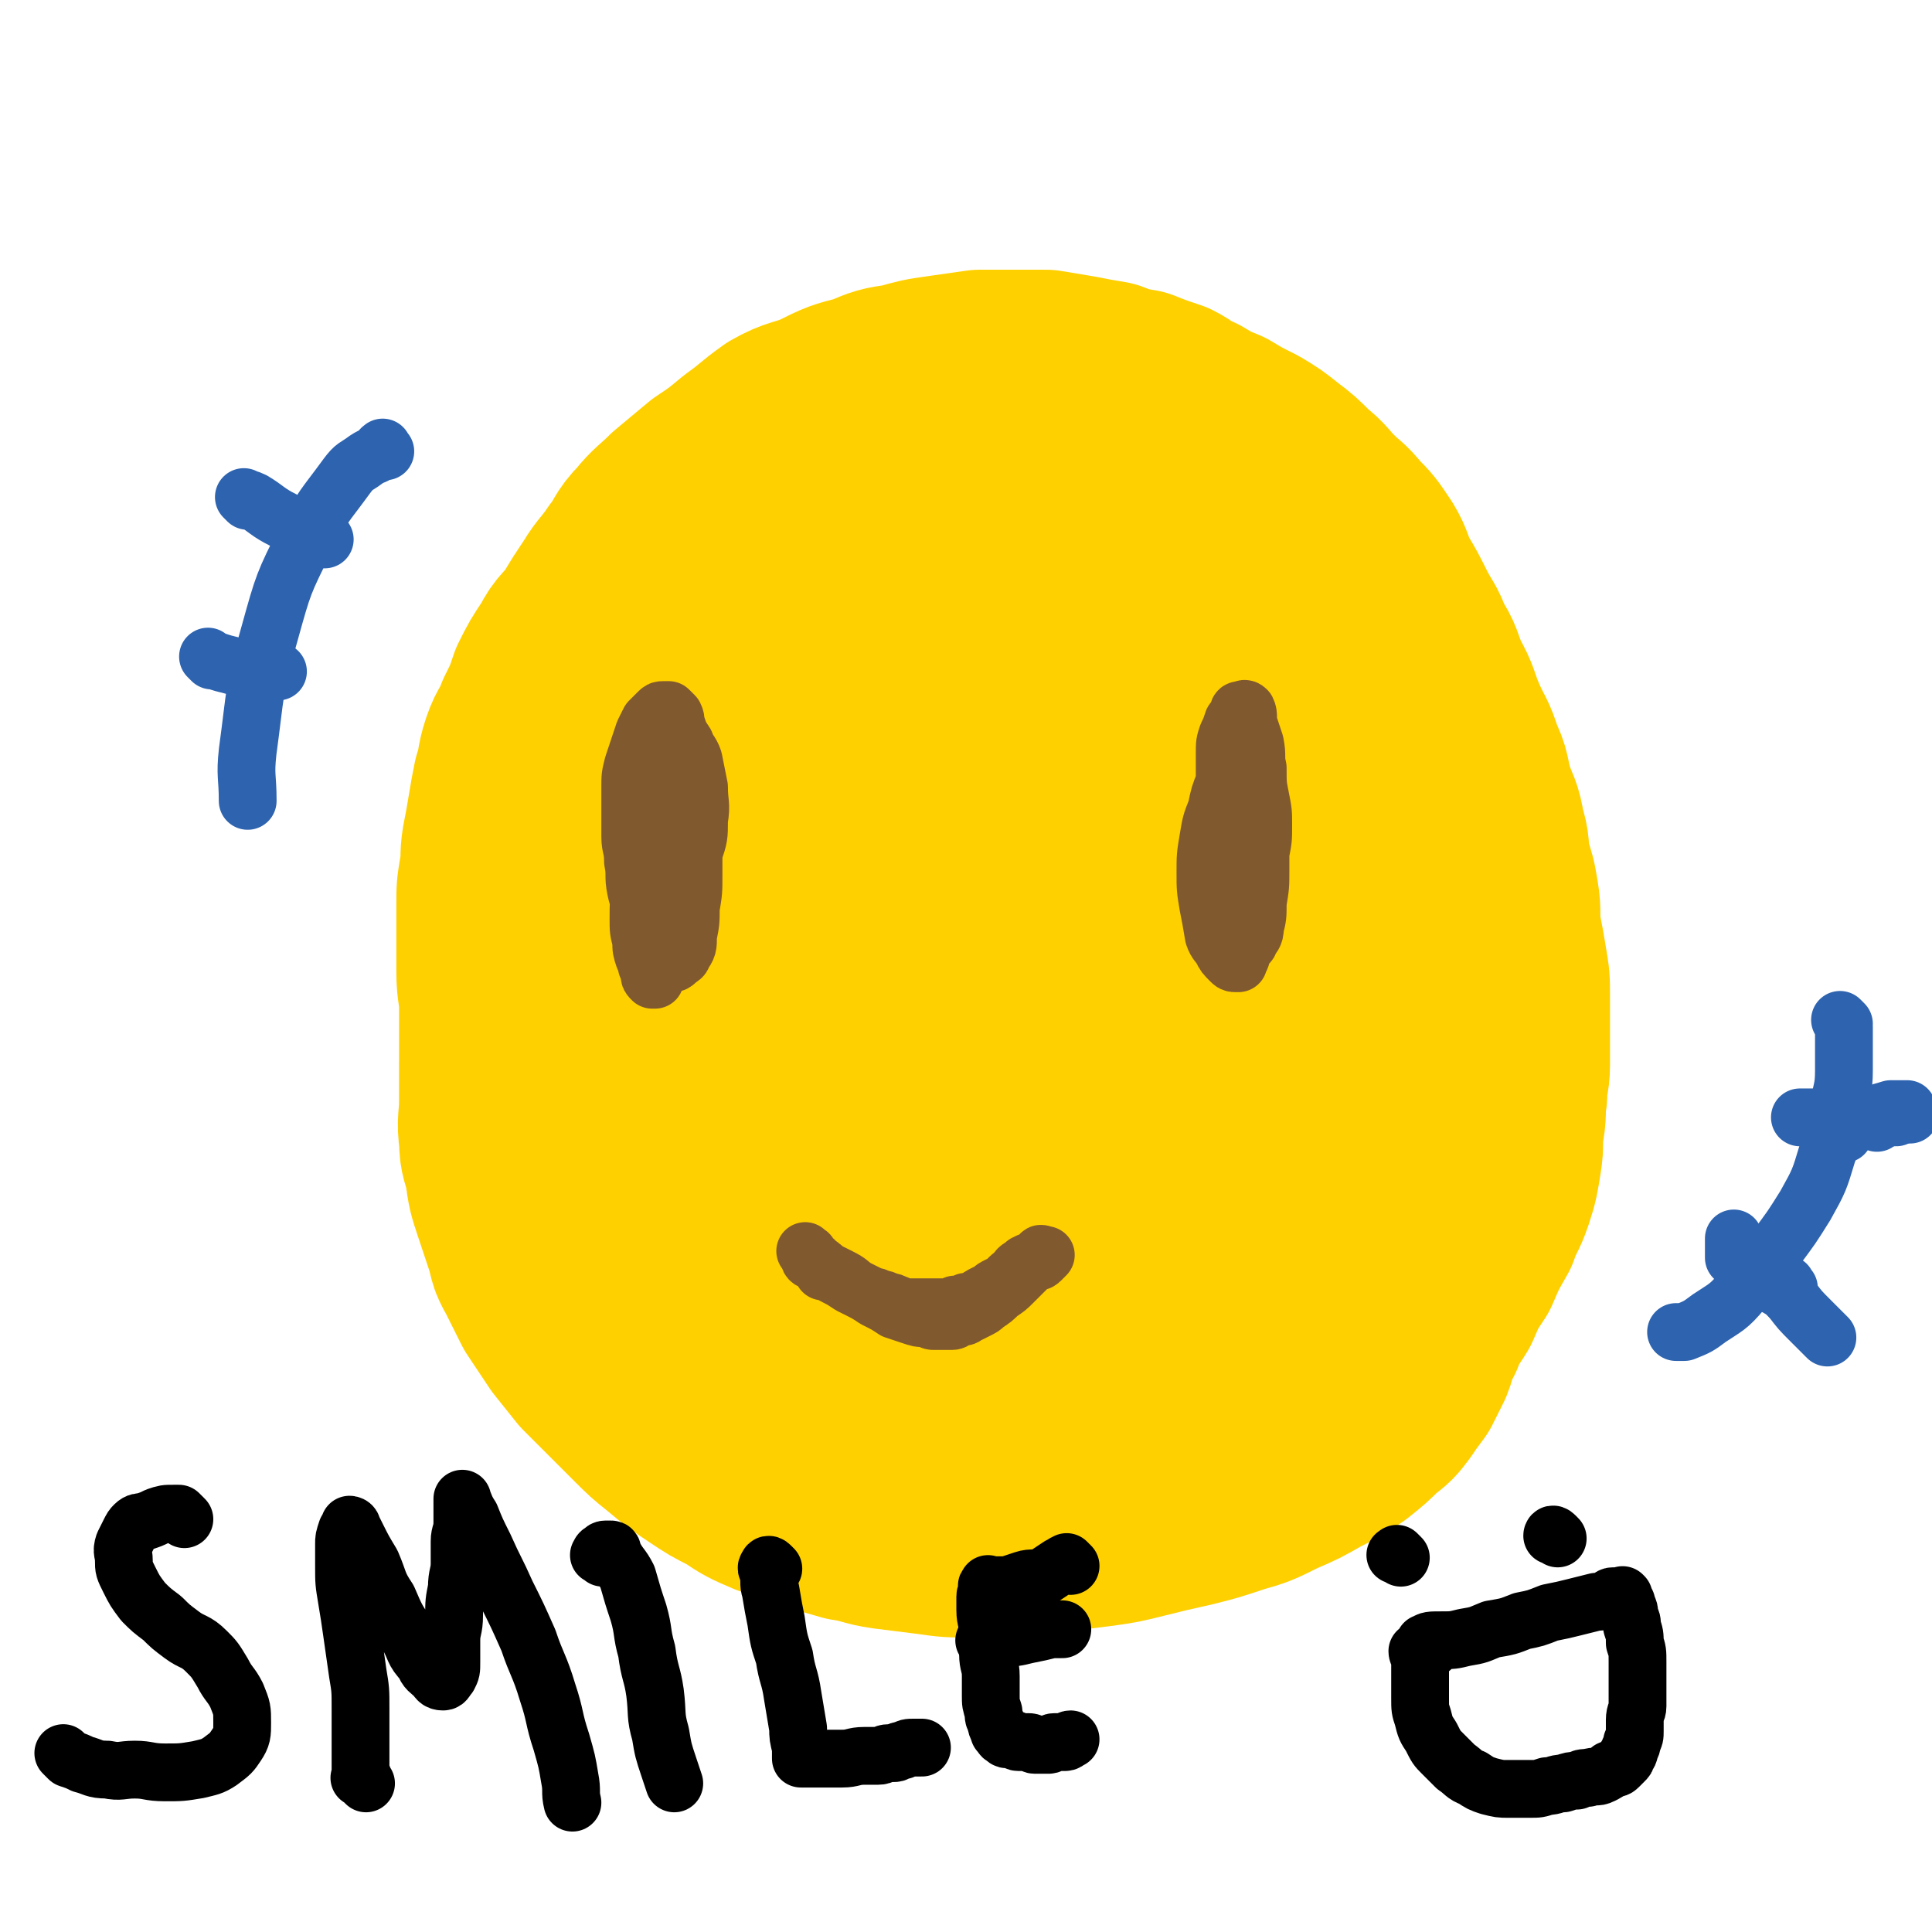
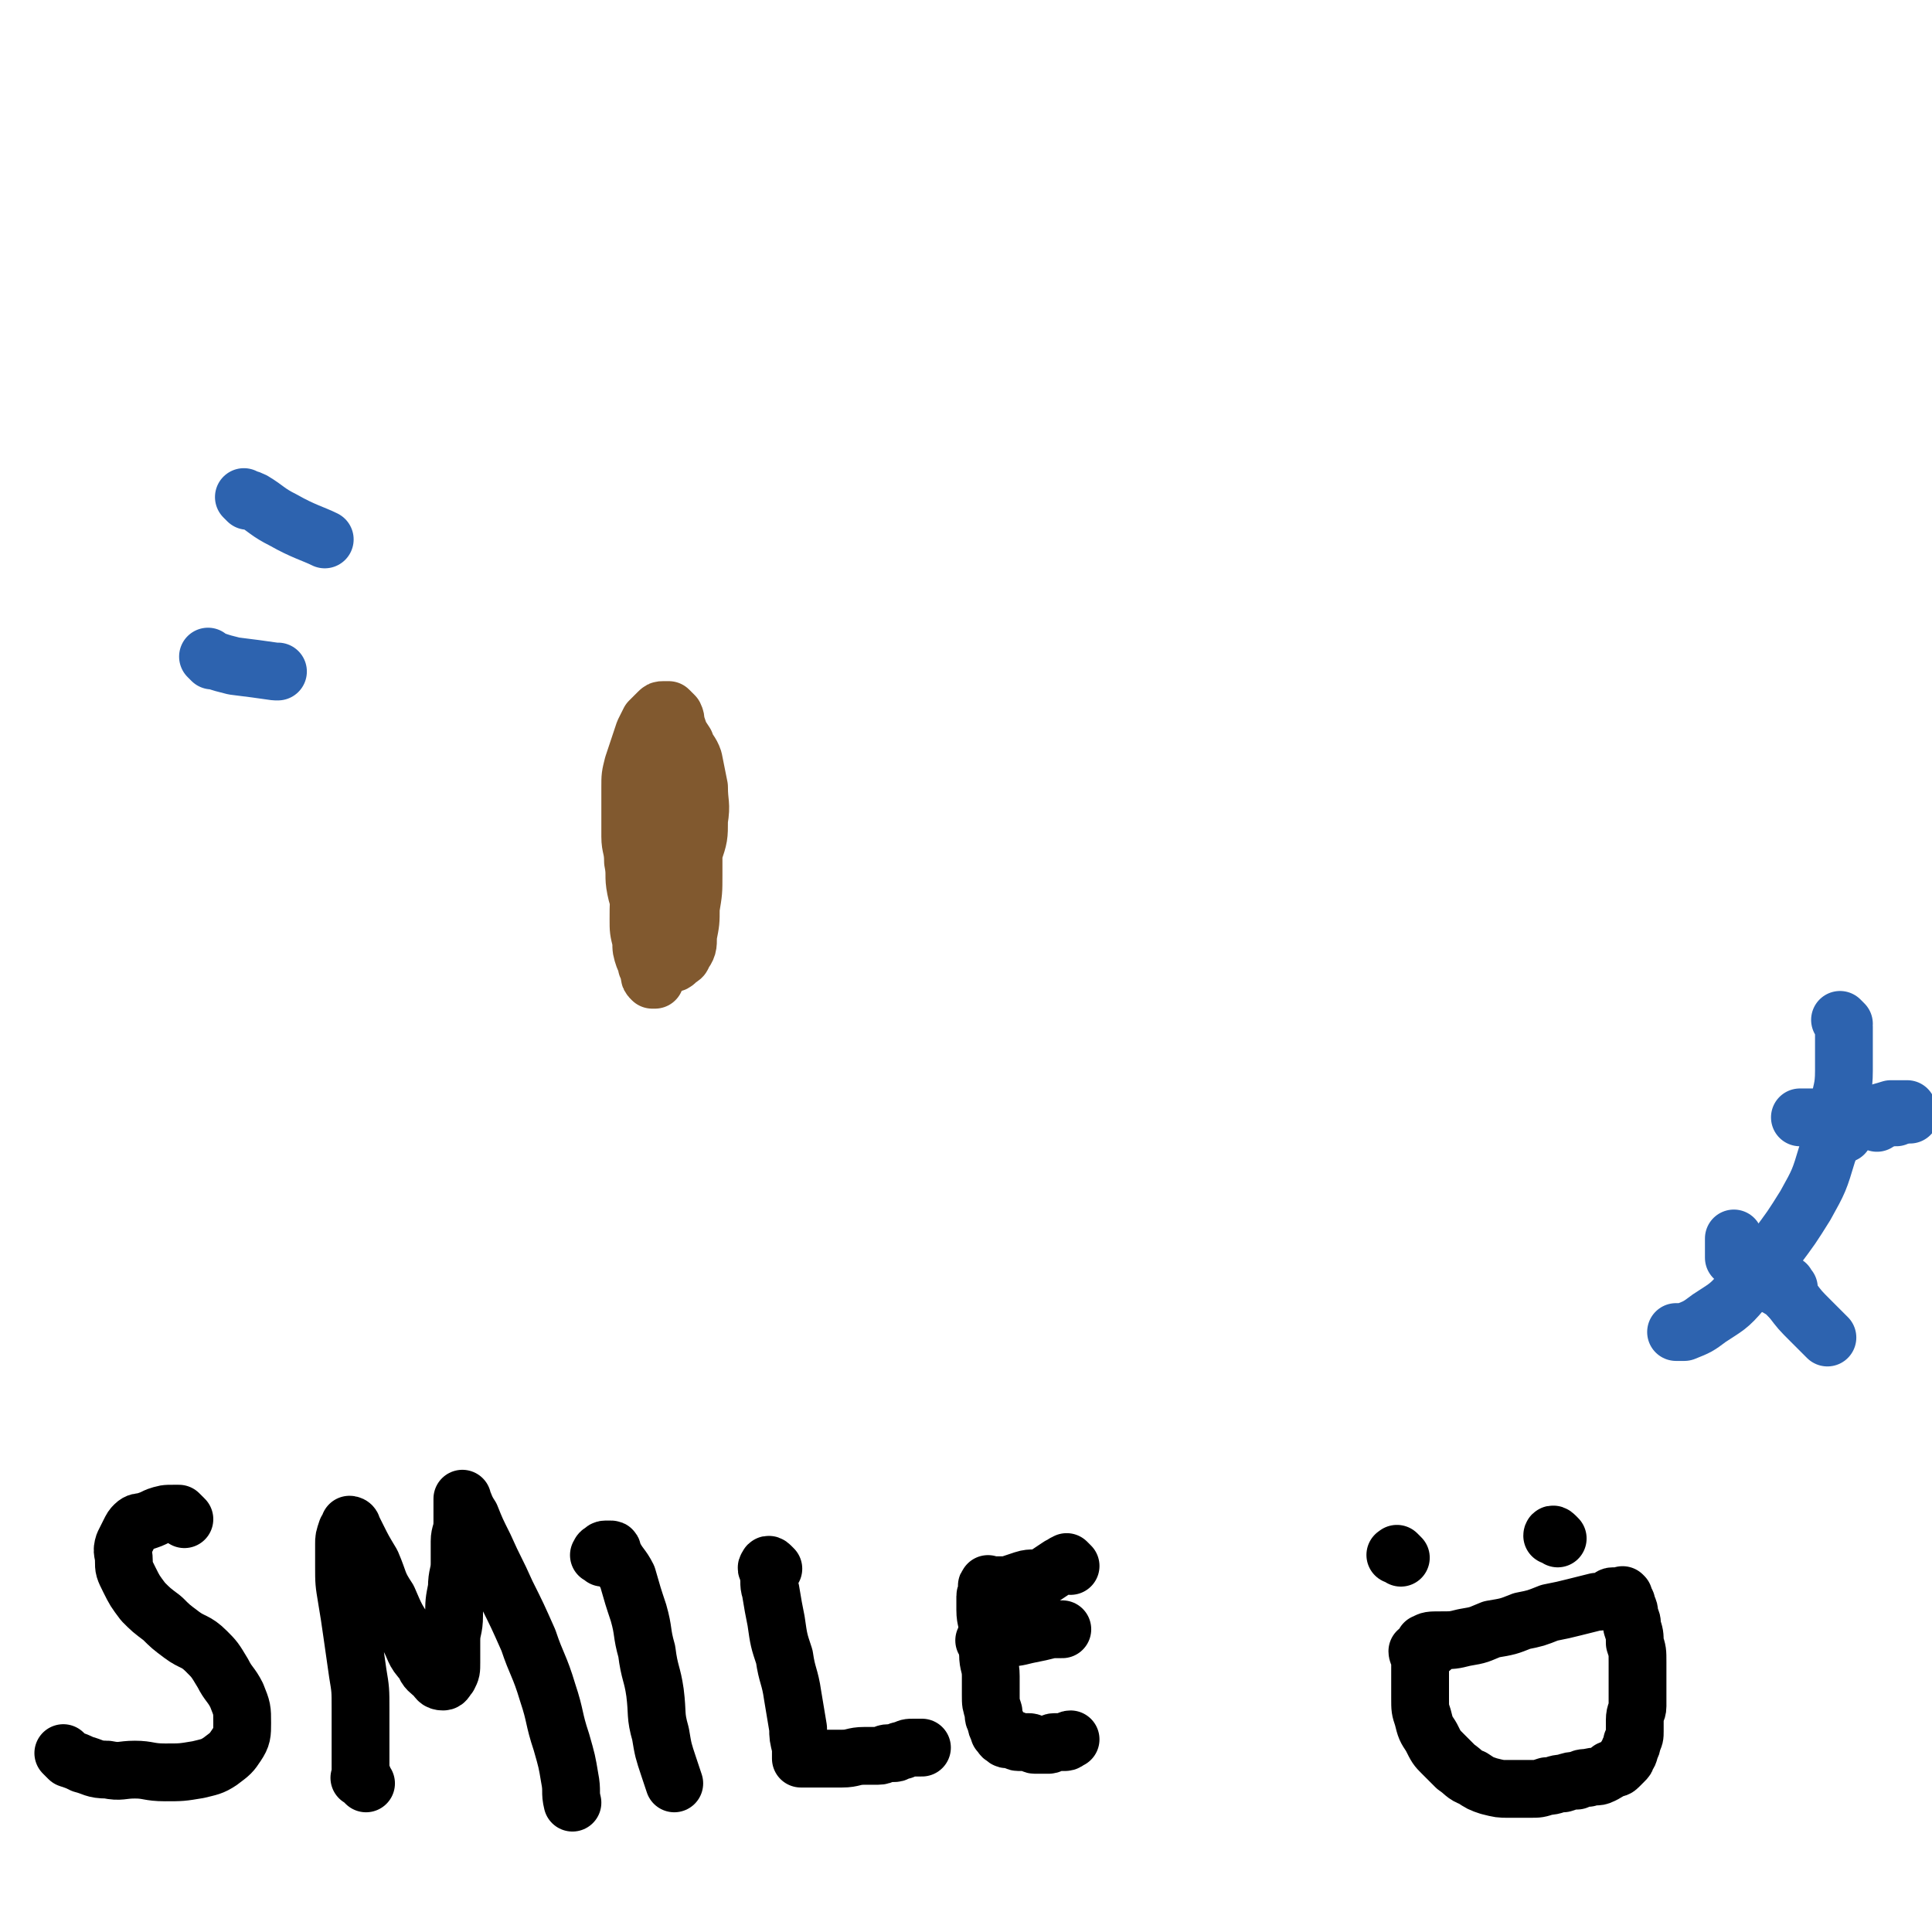
<svg xmlns="http://www.w3.org/2000/svg" viewBox="0 0 702 702" version="1.1">
  <g fill="none" stroke="#FFD000" stroke-width="70" stroke-linecap="round" stroke-linejoin="round">
-     <path d="M430,167c-1,-1 -1,-1 -1,-1 -1,-1 -1,0 -1,0 -1,-1 0,-1 -1,-3 -1,-1 -1,-1 -2,-3 -2,-3 -2,-3 -5,-6 -2,-2 -2,-2 -6,-5 -3,-2 -3,-2 -7,-4 -3,-2 -3,-2 -7,-4 -4,-1 -4,-1 -8,-3 -5,-1 -5,-1 -9,-2 -6,-1 -6,-1 -12,-1 -7,0 -7,0 -13,1 -7,1 -7,1 -13,3 -7,1 -7,1 -14,3 -7,2 -7,2 -13,5 -6,2 -7,2 -13,5 -7,3 -6,3 -13,7 -7,3 -7,3 -13,7 -6,5 -6,5 -12,9 -7,6 -7,5 -13,11 -6,6 -6,6 -12,13 -6,7 -6,7 -12,15 -6,8 -6,8 -11,16 -6,8 -6,8 -11,16 -5,8 -5,8 -8,16 -4,8 -4,8 -7,16 -2,7 -3,7 -5,15 -1,7 -1,7 -2,14 -1,7 -1,7 -2,15 -1,8 0,8 -1,16 0,8 0,8 -1,16 -1,8 0,8 -1,16 0,8 -1,8 -1,16 0,7 0,7 0,14 0,7 -1,7 0,14 0,6 1,6 2,11 1,7 1,7 3,13 2,6 2,6 4,12 2,6 1,6 4,11 3,6 3,6 6,12 4,6 4,6 8,12 4,5 4,5 8,10 5,5 5,5 9,9 5,5 5,5 9,9 5,5 5,5 10,9 6,5 6,5 12,9 6,4 6,4 12,7 6,4 6,4 13,7 7,2 7,2 14,5 7,2 7,2 14,4 7,1 7,2 14,3 8,1 8,1 16,2 7,1 7,1 15,1 8,0 8,0 16,-1 7,0 7,0 15,-1 8,-1 8,-1 16,-2 7,-1 7,-1 15,-3 8,-2 8,-2 17,-4 8,-2 8,-2 17,-5 7,-2 7,-2 15,-6 7,-3 7,-3 14,-7 6,-3 6,-3 12,-7 5,-4 5,-4 9,-8 4,-3 4,-3 7,-7 2,-3 2,-3 5,-7 2,-4 2,-4 4,-8 2,-5 1,-6 4,-10 2,-6 3,-6 6,-11 3,-7 3,-7 7,-13 3,-7 3,-7 7,-14 2,-6 3,-6 5,-12 2,-6 2,-7 3,-13 1,-6 0,-6 1,-12 1,-6 0,-6 1,-11 0,-6 1,-6 1,-11 0,-6 0,-6 0,-12 0,-7 0,-7 0,-13 0,-6 0,-6 -1,-12 -1,-6 -1,-6 -2,-11 -1,-7 0,-7 -1,-13 -1,-6 -1,-6 -3,-12 -1,-6 0,-6 -2,-12 -1,-7 -2,-7 -4,-13 -2,-7 -1,-7 -4,-13 -2,-7 -3,-7 -6,-14 -3,-7 -2,-7 -6,-14 -3,-7 -2,-7 -6,-13 -2,-6 -3,-6 -6,-12 -3,-6 -3,-6 -6,-11 -3,-6 -2,-6 -5,-11 -4,-6 -4,-6 -8,-10 -4,-5 -4,-4 -8,-8 -4,-4 -4,-5 -8,-8 -5,-5 -5,-5 -9,-8 -5,-4 -5,-4 -10,-7 -6,-3 -6,-3 -11,-6 -5,-2 -5,-2 -10,-5 -5,-2 -5,-3 -9,-5 -6,-2 -6,-2 -11,-4 -6,-1 -6,-1 -11,-3 -6,-1 -6,-1 -11,-2 -6,-1 -6,-1 -12,-2 -6,0 -6,0 -12,0 -6,0 -6,0 -12,0 -7,1 -7,1 -14,2 -7,1 -7,1 -14,3 -7,1 -7,1 -14,4 -8,2 -8,2 -16,6 -7,3 -8,2 -15,6 -7,5 -6,5 -13,10 -6,5 -6,5 -12,9 -6,5 -6,5 -12,10 -5,5 -6,5 -10,10 -5,5 -4,6 -8,11 -4,6 -5,6 -8,11 -4,6 -4,6 -7,11 -4,6 -5,5 -8,11 -4,6 -4,6 -7,12 -2,6 -2,6 -5,12 -2,6 -3,5 -5,11 -2,6 -1,6 -3,12 -1,5 -1,5 -2,11 -1,6 -1,6 -2,11 -1,6 0,6 -1,11 -1,6 -1,6 -1,12 0,6 0,6 0,12 0,6 0,6 0,12 0,7 1,7 1,13 0,6 0,6 0,11 0,5 0,5 0,10 0,6 0,6 1,11 0,6 0,6 1,11 0,6 0,6 1,11 1,5 1,5 2,9 1,5 1,5 3,9 1,5 0,5 2,9 1,5 2,5 4,9 1,4 2,4 4,8 2,3 2,3 5,7 2,3 3,3 6,6 3,3 3,3 7,6 3,4 3,3 6,6 4,4 4,4 8,7 4,4 5,3 9,6 6,3 6,3 11,6 6,2 6,2 11,5 5,2 5,2 10,5 5,2 5,2 10,4 6,2 6,2 12,4 5,2 5,2 10,4 6,1 6,1 12,2 6,1 7,1 13,1 7,0 7,0 13,-1 7,-1 7,-1 14,-2 8,-1 8,-1 15,-3 7,-1 8,-1 15,-4 7,-2 6,-2 13,-5 7,-2 7,-2 14,-5 7,-2 7,-2 13,-5 5,-2 5,-3 10,-6 6,-2 6,-2 11,-5 5,-3 5,-3 10,-7 4,-3 4,-3 8,-7 5,-5 4,-6 8,-10 3,-5 4,-5 7,-9 5,-6 5,-6 9,-11 5,-6 5,-6 9,-12 5,-6 5,-5 9,-11 3,-6 3,-6 6,-12 2,-6 2,-6 4,-12 1,-7 1,-7 2,-13 0,-6 0,-6 0,-12 0,-7 0,-7 -1,-13 -1,-8 -1,-8 -3,-15 -2,-9 -2,-9 -5,-18 -3,-15 -3,-15 -7,-30 -5,-15 -5,-15 -11,-30 -3,-7 -3,-7 -7,-13 -2,-5 -2,-5 -5,-9 -3,-5 -3,-5 -6,-10 -4,-5 -3,-6 -8,-10 -4,-5 -4,-5 -9,-8 -6,-5 -6,-4 -12,-8 -6,-4 -5,-4 -11,-8 -6,-3 -6,-3 -12,-5 -7,-2 -7,-2 -15,-4 -8,-1 -8,-1 -16,-1 -8,0 -8,0 -17,0 -8,0 -8,0 -16,1 -7,1 -7,1 -15,3 -7,1 -8,1 -15,4 -7,2 -7,2 -14,6 -7,3 -7,3 -14,7 -7,5 -7,5 -14,9 -7,5 -7,5 -14,11 -7,6 -7,6 -14,13 -6,7 -6,7 -12,14 -6,7 -6,7 -10,15 -5,7 -4,7 -8,15 -2,7 -3,7 -5,14 -1,8 -1,8 -1,16 0,8 -1,8 0,17 0,13 0,13 2,26 2,23 3,23 6,45 3,14 3,14 5,28 3,10 2,10 6,20 2,6 2,6 6,11 4,5 5,5 9,8 5,4 6,4 11,8 7,3 7,3 14,6 7,2 7,3 15,4 8,1 9,1 17,0 9,-1 10,-1 19,-4 9,-2 9,-2 17,-7 9,-6 10,-6 17,-15 11,-13 11,-13 19,-29 8,-17 7,-18 13,-37 3,-12 2,-13 6,-25 3,-12 3,-12 8,-24 4,-10 5,-10 9,-21 4,-8 4,-8 7,-17 2,-6 2,-6 3,-11 1,-6 1,-6 2,-12 1,-7 0,-7 1,-13 1,-7 1,-7 1,-14 0,-5 0,-5 -1,-10 0,-3 -1,-3 -2,-5 0,-1 -1,-2 -1,-2 0,0 0,1 0,2 0,0 0,0 0,1 1,3 1,3 2,6 1,6 1,6 2,12 2,14 3,14 5,28 2,17 3,17 4,35 1,14 0,14 -1,27 -1,11 -1,11 -4,21 -2,7 -2,7 -6,13 -6,10 -7,10 -16,19 -13,12 -13,12 -28,22 -14,9 -15,8 -30,15 -14,7 -13,8 -28,12 -12,4 -13,6 -26,5 -14,-1 -15,-2 -26,-8 -12,-7 -12,-8 -21,-18 -8,-9 -9,-9 -15,-20 -6,-11 -6,-11 -9,-22 -3,-13 -3,-13 -3,-26 0,-14 0,-14 3,-27 2,-13 2,-14 7,-25 6,-12 7,-11 15,-21 8,-11 7,-11 17,-20 9,-8 10,-8 21,-14 7,-4 7,-4 14,-6 9,-2 9,-2 18,-1 16,2 16,2 31,9 12,5 13,6 22,15 9,9 10,10 15,22 6,14 6,14 8,30 2,19 2,19 1,38 -1,18 0,20 -6,36 -6,13 -7,15 -18,24 -9,7 -11,8 -23,8 -13,0 -15,-1 -26,-8 -13,-8 -14,-9 -22,-22 -10,-16 -9,-17 -14,-35 -5,-18 -6,-19 -5,-38 1,-19 2,-19 8,-38 5,-16 5,-17 14,-31 7,-12 8,-12 19,-21 7,-6 8,-6 17,-10 6,-2 6,-3 12,-2 8,1 9,1 15,5 12,10 14,10 22,23 10,18 11,19 16,40 3,16 2,17 1,34 -1,17 -2,17 -6,33 -6,17 -5,18 -14,33 -8,13 -8,14 -20,24 -8,7 -9,10 -20,11 -14,1 -18,0 -29,-8 -14,-10 -13,-13 -21,-29 -10,-20 -11,-21 -15,-43 -4,-20 -3,-21 0,-42 2,-16 3,-16 10,-31 6,-12 6,-12 15,-22 6,-7 7,-6 15,-11 6,-2 6,-3 12,-3 7,0 8,0 14,4 9,4 9,4 16,11 12,13 12,14 22,29 5,9 4,10 8,20 2,7 2,8 3,15 0,7 1,8 -1,14 -2,5 -2,6 -6,9 -6,4 -7,5 -13,5 -9,0 -11,1 -18,-5 -15,-11 -17,-12 -27,-28 -12,-21 -11,-23 -18,-47 -2,-8 0,-8 1,-16 0,-5 0,-5 3,-9 2,-2 3,-3 6,-3 4,0 5,0 8,3 7,5 7,5 11,12 10,17 11,16 18,35 8,23 9,24 13,49 2,14 0,15 -1,30 0,7 0,8 -3,14 -1,4 -2,5 -5,6 -3,1 -5,2 -8,-1 -8,-5 -9,-6 -13,-15 -12,-22 -12,-23 -20,-47 -6,-20 -5,-21 -7,-42 0,-8 0,-9 3,-17 2,-6 3,-6 7,-10 5,-3 6,-3 12,-3 8,0 8,0 15,3 10,4 12,3 20,10 15,14 15,15 26,33 11,16 9,17 17,35 8,18 8,18 15,37 3,9 4,9 6,18 1,6 1,6 1,12 0,5 0,6 -1,10 -1,4 -2,4 -4,7 -1,1 -1,1 -3,2 -1,0 -1,1 -2,0 -2,-3 -2,-4 -3,-8 -2,-9 -2,-9 -2,-19 0,-13 -1,-13 1,-27 1,-9 1,-9 5,-17 6,-9 6,-9 14,-16 7,-6 8,-6 16,-10 7,-2 8,-3 15,-2 6,1 7,1 11,6 4,6 4,7 4,15 0,17 1,19 -5,35 -8,20 -10,20 -23,38 -10,13 -11,12 -24,23 -10,9 -10,9 -22,18 -7,5 -7,5 -14,9 -5,2 -5,2 -10,2 -2,0 -4,0 -5,-2 -1,-2 -1,-4 0,-7 2,-9 2,-9 7,-16 6,-11 7,-11 16,-21 6,-7 7,-7 14,-14 6,-6 6,-6 13,-10 5,-3 6,-4 11,-5 4,0 6,-1 9,2 2,2 3,3 3,7 0,7 -1,7 -4,13 -3,8 -4,8 -9,15 -5,7 -5,7 -10,13 -6,6 -5,7 -11,12 -5,4 -5,6 -10,7 -4,0 -6,0 -8,-4 -4,-5 -4,-6 -4,-13 1,-12 2,-13 6,-25 3,-14 3,-14 9,-26 6,-12 6,-12 13,-22 5,-9 5,-9 11,-16 5,-5 6,-6 12,-9 5,-2 7,-3 11,-1 5,2 6,4 8,9 3,12 3,13 2,26 -2,18 -3,18 -8,35 -3,7 -4,7 -8,13 -4,6 -4,6 -9,10 -4,5 -3,5 -8,9 -4,2 -5,3 -10,3 -2,0 -2,-2 -4,-5 -1,-3 -1,-5 -1,-7 " />
-   </g>
+     </g>
  <g fill="none" stroke="#81592F" stroke-width="21" stroke-linecap="round" stroke-linejoin="round">
    <path d="M248,269c-1,-1 -1,-1 -1,-1 -1,-1 -1,0 -1,0 0,0 -1,0 -1,0 0,1 0,1 0,2 1,3 2,3 3,7 1,4 2,4 3,8 1,6 1,6 1,11 0,6 0,6 0,11 0,6 0,6 0,11 0,6 0,6 -1,12 0,5 0,5 -1,10 0,4 0,4 -2,7 0,1 -1,1 -2,2 -1,1 -1,1 -2,1 0,0 0,0 -1,0 -1,0 -1,0 -2,0 -1,0 0,-1 -1,-2 -1,-1 -1,-1 -2,-3 -1,-2 -1,-2 -2,-5 -1,-3 -1,-4 -2,-7 -1,-5 -2,-5 -3,-10 -1,-5 0,-5 -1,-10 0,-5 -1,-5 -1,-9 0,-5 0,-5 0,-10 0,-4 0,-4 0,-8 0,-4 0,-4 1,-8 1,-3 1,-3 2,-6 1,-3 1,-3 2,-6 1,-2 1,-2 2,-4 1,-1 1,-1 3,-3 1,-1 1,-1 2,-1 1,0 1,0 2,0 1,1 1,1 2,2 1,2 0,2 1,4 1,3 1,3 3,6 1,3 2,3 3,6 1,5 1,5 2,10 0,6 1,6 0,12 0,6 0,6 -2,12 -1,5 -1,5 -3,10 -1,5 -1,5 -2,9 -1,5 -1,5 -3,9 -1,4 -1,3 -3,7 -1,2 -1,2 -2,5 0,1 0,1 0,3 0,1 -1,1 -1,2 0,0 0,1 0,1 0,0 0,0 -1,0 0,0 0,0 0,0 -1,-1 -1,-1 -1,-2 0,-1 0,-1 -1,-3 0,-1 0,-1 -1,-3 -1,-3 -1,-3 -1,-6 -1,-4 -1,-4 -1,-8 0,-6 0,-6 1,-12 1,-8 1,-8 3,-16 1,-7 1,-7 3,-14 1,-4 0,-5 2,-9 0,-1 1,-1 2,-3 1,-1 1,-1 2,-1 0,0 0,0 0,1 0,0 0,0 0,0 " />
-     <path d="M455,270c-1,-1 -1,-1 -1,-1 -1,-1 0,0 0,0 0,0 -1,0 -1,1 0,1 0,1 0,2 0,4 0,4 1,8 1,4 1,4 2,9 1,7 1,7 2,13 0,7 0,7 0,14 0,6 0,6 -1,12 0,5 0,5 -1,9 0,3 -1,3 -2,5 0,0 0,1 -1,1 0,0 0,0 0,0 -1,0 -1,0 -1,0 0,-1 0,-1 0,-2 0,-2 -1,-2 -1,-5 0,-3 0,-3 0,-7 0,-4 0,-4 -1,-9 -1,-5 -1,-5 -2,-10 -1,-5 0,-5 -1,-10 -1,-5 -1,-5 -2,-10 0,-4 0,-4 0,-8 0,-4 0,-4 0,-8 0,-4 0,-4 1,-7 1,-2 1,-2 2,-5 1,-1 1,-1 2,-3 0,-1 0,-1 1,-1 1,0 1,-1 2,0 1,2 0,3 1,6 1,3 1,3 2,6 1,5 0,5 1,9 0,6 0,6 1,11 1,5 1,5 1,10 0,5 0,5 -1,10 -1,4 -1,4 -2,8 -1,3 -1,3 -2,7 -1,3 -1,2 -2,6 0,2 0,3 0,5 0,3 -1,3 -1,6 0,1 0,1 0,3 0,1 0,1 0,2 0,1 0,1 -1,2 0,0 0,0 0,1 -1,0 -1,0 -1,0 -1,0 -1,0 -2,-1 -2,-2 -2,-2 -3,-4 -1,-2 -2,-2 -3,-5 -1,-6 -1,-6 -2,-11 -1,-6 -1,-6 -1,-12 0,-6 0,-6 1,-12 1,-6 1,-6 3,-11 1,-5 1,-5 3,-10 1,-2 0,-2 1,-5 0,-1 1,-1 1,-3 0,-1 0,-1 0,-3 0,0 0,0 0,0 " />
-     <path d="M294,456c-1,-1 -1,-1 -1,-1 -1,-1 0,0 0,0 0,0 0,0 0,0 0,0 0,0 0,0 -1,-1 0,0 0,0 0,0 0,0 0,0 0,1 1,0 1,1 0,0 0,1 0,1 0,0 0,1 1,1 0,0 1,0 1,0 0,0 0,1 1,1 3,2 3,3 7,5 2,1 2,1 5,3 2,1 2,1 4,2 2,1 2,1 4,2 1,0 1,0 3,1 1,0 1,0 3,1 1,0 1,0 3,1 1,0 1,1 3,1 2,0 2,0 4,0 2,0 2,0 5,0 2,0 2,0 5,0 2,0 2,0 4,-1 2,0 2,0 4,-1 2,0 2,0 4,-1 1,-1 1,-1 3,-2 1,0 1,0 2,-1 1,-1 1,-1 3,-2 1,0 1,0 2,-1 1,-1 1,-1 2,-2 1,-1 1,0 2,-1 1,-1 0,-1 1,-2 1,-1 1,0 2,-1 0,0 0,-1 1,-1 1,-1 1,0 2,-1 1,0 1,0 2,-1 0,0 1,0 1,0 0,0 0,-1 0,-1 0,-1 1,0 1,0 1,0 1,0 1,0 0,0 0,0 0,0 -1,1 -1,1 -2,2 -1,1 -2,0 -3,1 -1,1 -1,1 -3,3 -2,2 -2,2 -4,4 -2,2 -2,2 -5,4 -2,2 -2,2 -5,4 -1,1 -1,1 -3,2 -2,1 -2,1 -4,2 -1,1 -1,0 -3,1 -1,0 -1,1 -2,1 -2,0 -2,0 -4,0 -1,0 -1,0 -3,0 -1,0 -1,-1 -3,-1 -2,0 -2,0 -5,-1 -3,-1 -3,-1 -6,-2 -3,-2 -3,-2 -7,-4 -3,-2 -3,-2 -7,-4 -3,-2 -2,-2 -6,-4 -2,-1 -2,-1 -4,-2 -1,0 -1,0 -2,0 0,0 0,0 0,0 " />
  </g>
  <g fill="none" stroke="#000000" stroke-width="21" stroke-linecap="round" stroke-linejoin="round">
    <path d="M67,552c-1,-1 -1,-1 -1,-1 -1,-1 -1,-1 -1,-1 -1,0 -1,0 -2,0 -3,0 -3,0 -6,1 -2,1 -2,1 -5,2 -1,0 -2,0 -3,1 -1,1 -1,1 -2,3 -1,2 -1,2 -2,4 -1,3 0,3 0,6 0,3 0,3 2,7 2,4 2,4 5,8 3,3 3,3 7,6 3,3 3,3 7,6 4,3 5,2 9,6 3,3 3,3 6,8 2,4 3,4 5,8 2,5 2,5 2,10 0,4 0,5 -2,8 -2,3 -2,3 -6,6 -3,2 -4,2 -8,3 -6,1 -6,1 -12,1 -6,0 -6,-1 -11,-1 -5,0 -5,1 -10,0 -5,0 -5,-1 -9,-2 -2,-1 -2,-1 -5,-2 -1,-1 -1,-1 -2,-2 0,0 0,0 0,0 " />
    <path d="M133,648c-1,-1 -1,-1 -1,-1 -1,-1 0,-1 0,-1 0,0 -1,0 -1,0 -1,0 0,0 0,-1 0,-1 0,-1 0,-2 0,-2 0,-2 0,-4 0,-4 0,-4 0,-7 0,-6 0,-6 0,-11 0,-7 0,-7 -1,-13 -1,-7 -1,-7 -2,-14 -1,-7 -1,-7 -2,-13 -1,-6 -1,-6 -1,-12 0,-4 0,-4 0,-8 0,-2 0,-2 1,-5 0,0 1,0 1,-1 0,-1 0,-1 0,-1 0,0 1,0 1,1 1,2 1,2 2,4 2,4 2,4 5,9 3,7 2,7 6,13 3,7 3,7 7,13 3,5 2,6 6,10 1,3 2,3 4,5 1,1 1,2 3,2 1,0 1,-1 2,-2 1,-2 1,-2 1,-5 0,-4 0,-4 0,-8 0,-4 1,-4 1,-9 0,-5 0,-5 1,-10 0,-5 1,-5 1,-9 0,-4 0,-4 0,-8 0,-3 1,-3 1,-7 0,-2 0,-2 0,-5 0,-1 0,-1 0,-3 0,0 0,-1 0,0 1,2 1,3 3,6 2,5 2,5 5,11 4,9 4,8 8,17 4,8 4,8 8,17 3,9 4,9 7,19 3,9 2,9 5,18 2,7 2,7 3,13 1,5 0,5 1,9 0,0 0,0 0,0 " />
    <path d="M219,566c-1,-1 -2,-1 -1,-1 0,-1 0,-1 1,-1 0,0 0,-1 1,-1 1,0 1,0 2,0 1,0 0,1 1,2 2,4 3,4 5,8 2,7 2,7 4,13 2,7 1,7 3,14 1,8 2,8 3,15 1,8 0,8 2,15 1,6 1,6 3,12 1,3 1,3 2,6 0,0 0,0 0,0 " />
    <path d="M281,570c-1,-1 -1,-1 -1,-1 -1,-1 -1,0 -1,0 0,0 0,0 0,0 -1,1 0,1 0,2 1,4 0,4 1,7 1,6 1,6 2,11 1,7 1,7 3,13 1,7 2,7 3,14 1,6 1,6 2,12 0,3 0,3 1,7 0,1 0,1 0,3 0,0 0,1 0,1 0,0 1,0 2,0 1,0 1,0 3,0 2,0 2,0 4,0 3,0 3,0 6,0 4,0 4,-1 8,-1 2,0 2,0 5,0 2,0 2,-1 4,-1 1,0 1,0 2,0 1,0 1,-1 3,-1 2,-1 2,-1 4,-1 1,0 2,0 3,0 " />
    <path d="M389,569c-1,-1 -1,-1 -1,-1 -1,-1 0,0 0,0 0,0 -1,0 -1,0 -1,0 -1,1 -1,1 0,0 -1,0 -1,0 -3,2 -3,2 -6,4 -3,1 -4,0 -7,1 -3,1 -3,1 -6,2 -2,0 -2,0 -4,0 -1,0 -1,1 -2,1 -1,0 -1,0 -1,0 -1,0 0,0 0,-1 0,0 0,0 0,0 0,0 0,-1 0,0 -1,0 0,1 0,2 0,1 -1,1 -1,2 0,2 0,2 0,5 0,4 1,4 1,8 0,4 0,4 0,8 0,4 1,4 1,8 0,3 0,3 0,7 0,3 0,3 1,6 0,2 0,2 1,4 0,1 0,1 1,3 0,1 0,0 1,1 0,1 0,1 1,1 0,0 0,1 1,1 1,0 1,0 2,0 0,0 0,0 0,0 1,0 1,1 2,1 0,0 0,0 1,0 1,0 1,0 2,0 0,0 0,0 1,0 1,0 1,1 2,1 1,0 1,0 3,0 1,0 1,0 2,0 1,0 1,-1 2,-1 1,0 1,0 2,0 1,0 1,0 2,0 1,0 1,-1 2,-1 " />
    <path d="M359,597c-1,-1 -2,-1 -1,-1 0,-1 0,-1 1,-1 0,0 0,0 1,0 2,0 2,0 5,0 4,0 4,0 8,-1 5,-1 5,-1 9,-2 2,0 3,0 4,0 " />
    <path d="M509,566c-1,-1 -1,-1 -1,-1 -1,-1 0,0 0,0 0,0 0,0 0,0 0,0 0,0 -1,0 " />
    <path d="M566,559c-1,-1 -1,-1 -1,-1 -1,-1 -1,0 -1,0 " />
    <path d="M520,599c-1,-1 -1,-1 -1,-1 -1,-1 0,0 0,0 0,0 -1,0 -1,-1 0,0 0,0 0,0 0,0 0,0 0,0 0,0 -1,0 0,0 1,-1 2,-1 5,-1 5,0 5,0 9,-1 6,-1 5,-1 10,-3 6,-1 6,-1 11,-3 5,-1 5,-1 10,-3 5,-1 5,-1 9,-2 4,-1 4,-1 8,-2 2,0 2,0 4,-1 1,0 1,-1 2,-1 1,0 1,0 2,0 0,0 0,0 1,0 0,0 0,0 0,0 1,0 1,0 1,0 0,0 0,0 0,0 0,0 0,0 0,0 -1,-1 0,0 0,0 0,1 0,1 0,2 0,0 0,0 0,0 1,0 1,0 1,1 1,2 1,2 1,4 1,2 1,2 1,4 1,3 1,3 1,6 1,3 1,3 1,7 0,4 0,4 0,8 0,4 0,4 0,8 0,2 -1,2 -1,5 0,2 0,2 0,4 0,2 0,2 -1,4 0,1 0,1 -1,3 0,1 0,1 -1,2 0,1 0,1 -1,2 -1,1 -1,1 -2,2 -1,1 -1,0 -3,1 -1,1 -1,1 -3,2 -2,1 -2,0 -5,1 -2,0 -2,0 -4,1 -2,0 -2,0 -5,1 -3,0 -3,1 -6,1 -3,1 -3,1 -6,1 -4,0 -4,0 -8,0 -3,0 -3,0 -7,-1 -3,-1 -3,-1 -6,-3 -3,-1 -3,-2 -6,-4 -2,-2 -2,-2 -5,-5 -2,-2 -2,-2 -4,-6 -2,-3 -2,-3 -3,-7 -1,-3 -1,-3 -1,-7 0,-3 0,-3 0,-6 0,-2 0,-2 0,-4 0,-2 0,-2 0,-4 0,-1 -1,-2 -1,-3 " />
  </g>
  <g fill="none" stroke="#2D63AF" stroke-width="21" stroke-linecap="round" stroke-linejoin="round">
-     <path d="M140,164c-1,-1 -1,-2 -1,-1 -1,0 0,0 -1,1 -2,2 -2,1 -5,3 -4,3 -4,2 -7,6 -8,11 -9,11 -15,23 -8,16 -8,16 -13,34 -6,21 -5,21 -8,43 -1,9 0,9 0,18 0,0 0,0 0,0 " />
    <path d="M77,240c-1,-1 -1,-1 -1,-1 -1,-1 0,0 0,0 1,1 1,1 2,1 3,1 3,1 7,2 8,1 8,1 15,2 1,0 1,0 1,0 " />
    <path d="M90,182c-1,-1 -2,-2 -1,-1 0,0 1,0 3,1 5,3 5,4 11,7 7,4 11,5 15,7 " />
    <path d="M670,372c-1,-1 -1,-1 -1,-1 -1,-1 0,0 0,0 0,1 1,1 1,2 0,2 0,2 0,4 0,6 0,6 0,12 0,7 -1,7 -2,14 -1,8 -1,8 -4,16 -3,10 -3,10 -8,19 -5,8 -5,8 -11,16 -6,8 -6,8 -12,15 -5,6 -6,6 -12,10 -4,3 -4,3 -9,5 -1,0 -2,0 -3,0 " />
    <path d="M670,412c-1,-1 -1,-1 -1,-1 -1,-1 0,-1 0,-1 1,-1 1,-1 3,-1 1,0 1,-1 2,-1 1,-1 1,-1 3,-1 6,-1 9,-1 12,-1 " />
    <path d="M650,468c-1,-1 -1,-2 -1,-1 -1,0 0,1 0,2 1,1 1,1 2,3 3,4 3,4 7,8 3,3 4,4 6,6 " />
    <path d="M651,472c-1,-1 -1,-1 -1,-1 -1,-1 0,0 0,0 0,0 -1,-1 -1,-1 -1,-1 -1,-1 -1,-1 -2,-1 -2,-1 -3,-2 -2,-1 -2,0 -4,-1 -2,-1 -2,-1 -5,-3 -2,-1 -2,-2 -4,-4 -1,-1 -1,-1 -2,-2 0,-1 0,-1 0,-3 0,-2 0,-2 0,-4 0,0 0,0 0,0 " />
    <path d="M694,405c-1,-1 -1,-1 -1,-1 -1,-1 0,-1 0,-1 0,0 0,0 -1,0 0,0 0,0 -1,0 -1,0 -1,0 -1,0 -1,0 -1,0 -1,0 -1,0 -1,0 -2,0 -3,1 -4,1 -6,2 " />
    <path d="M682,408c-1,-1 -1,-1 -1,-1 -1,-1 0,0 0,0 0,0 0,-1 -1,-1 -1,0 -1,0 -2,0 -1,0 -1,0 -2,0 -3,0 -3,0 -7,0 -4,0 -4,0 -7,0 -4,0 -4,0 -8,0 0,0 0,0 0,0 " />
  </g>
</svg>